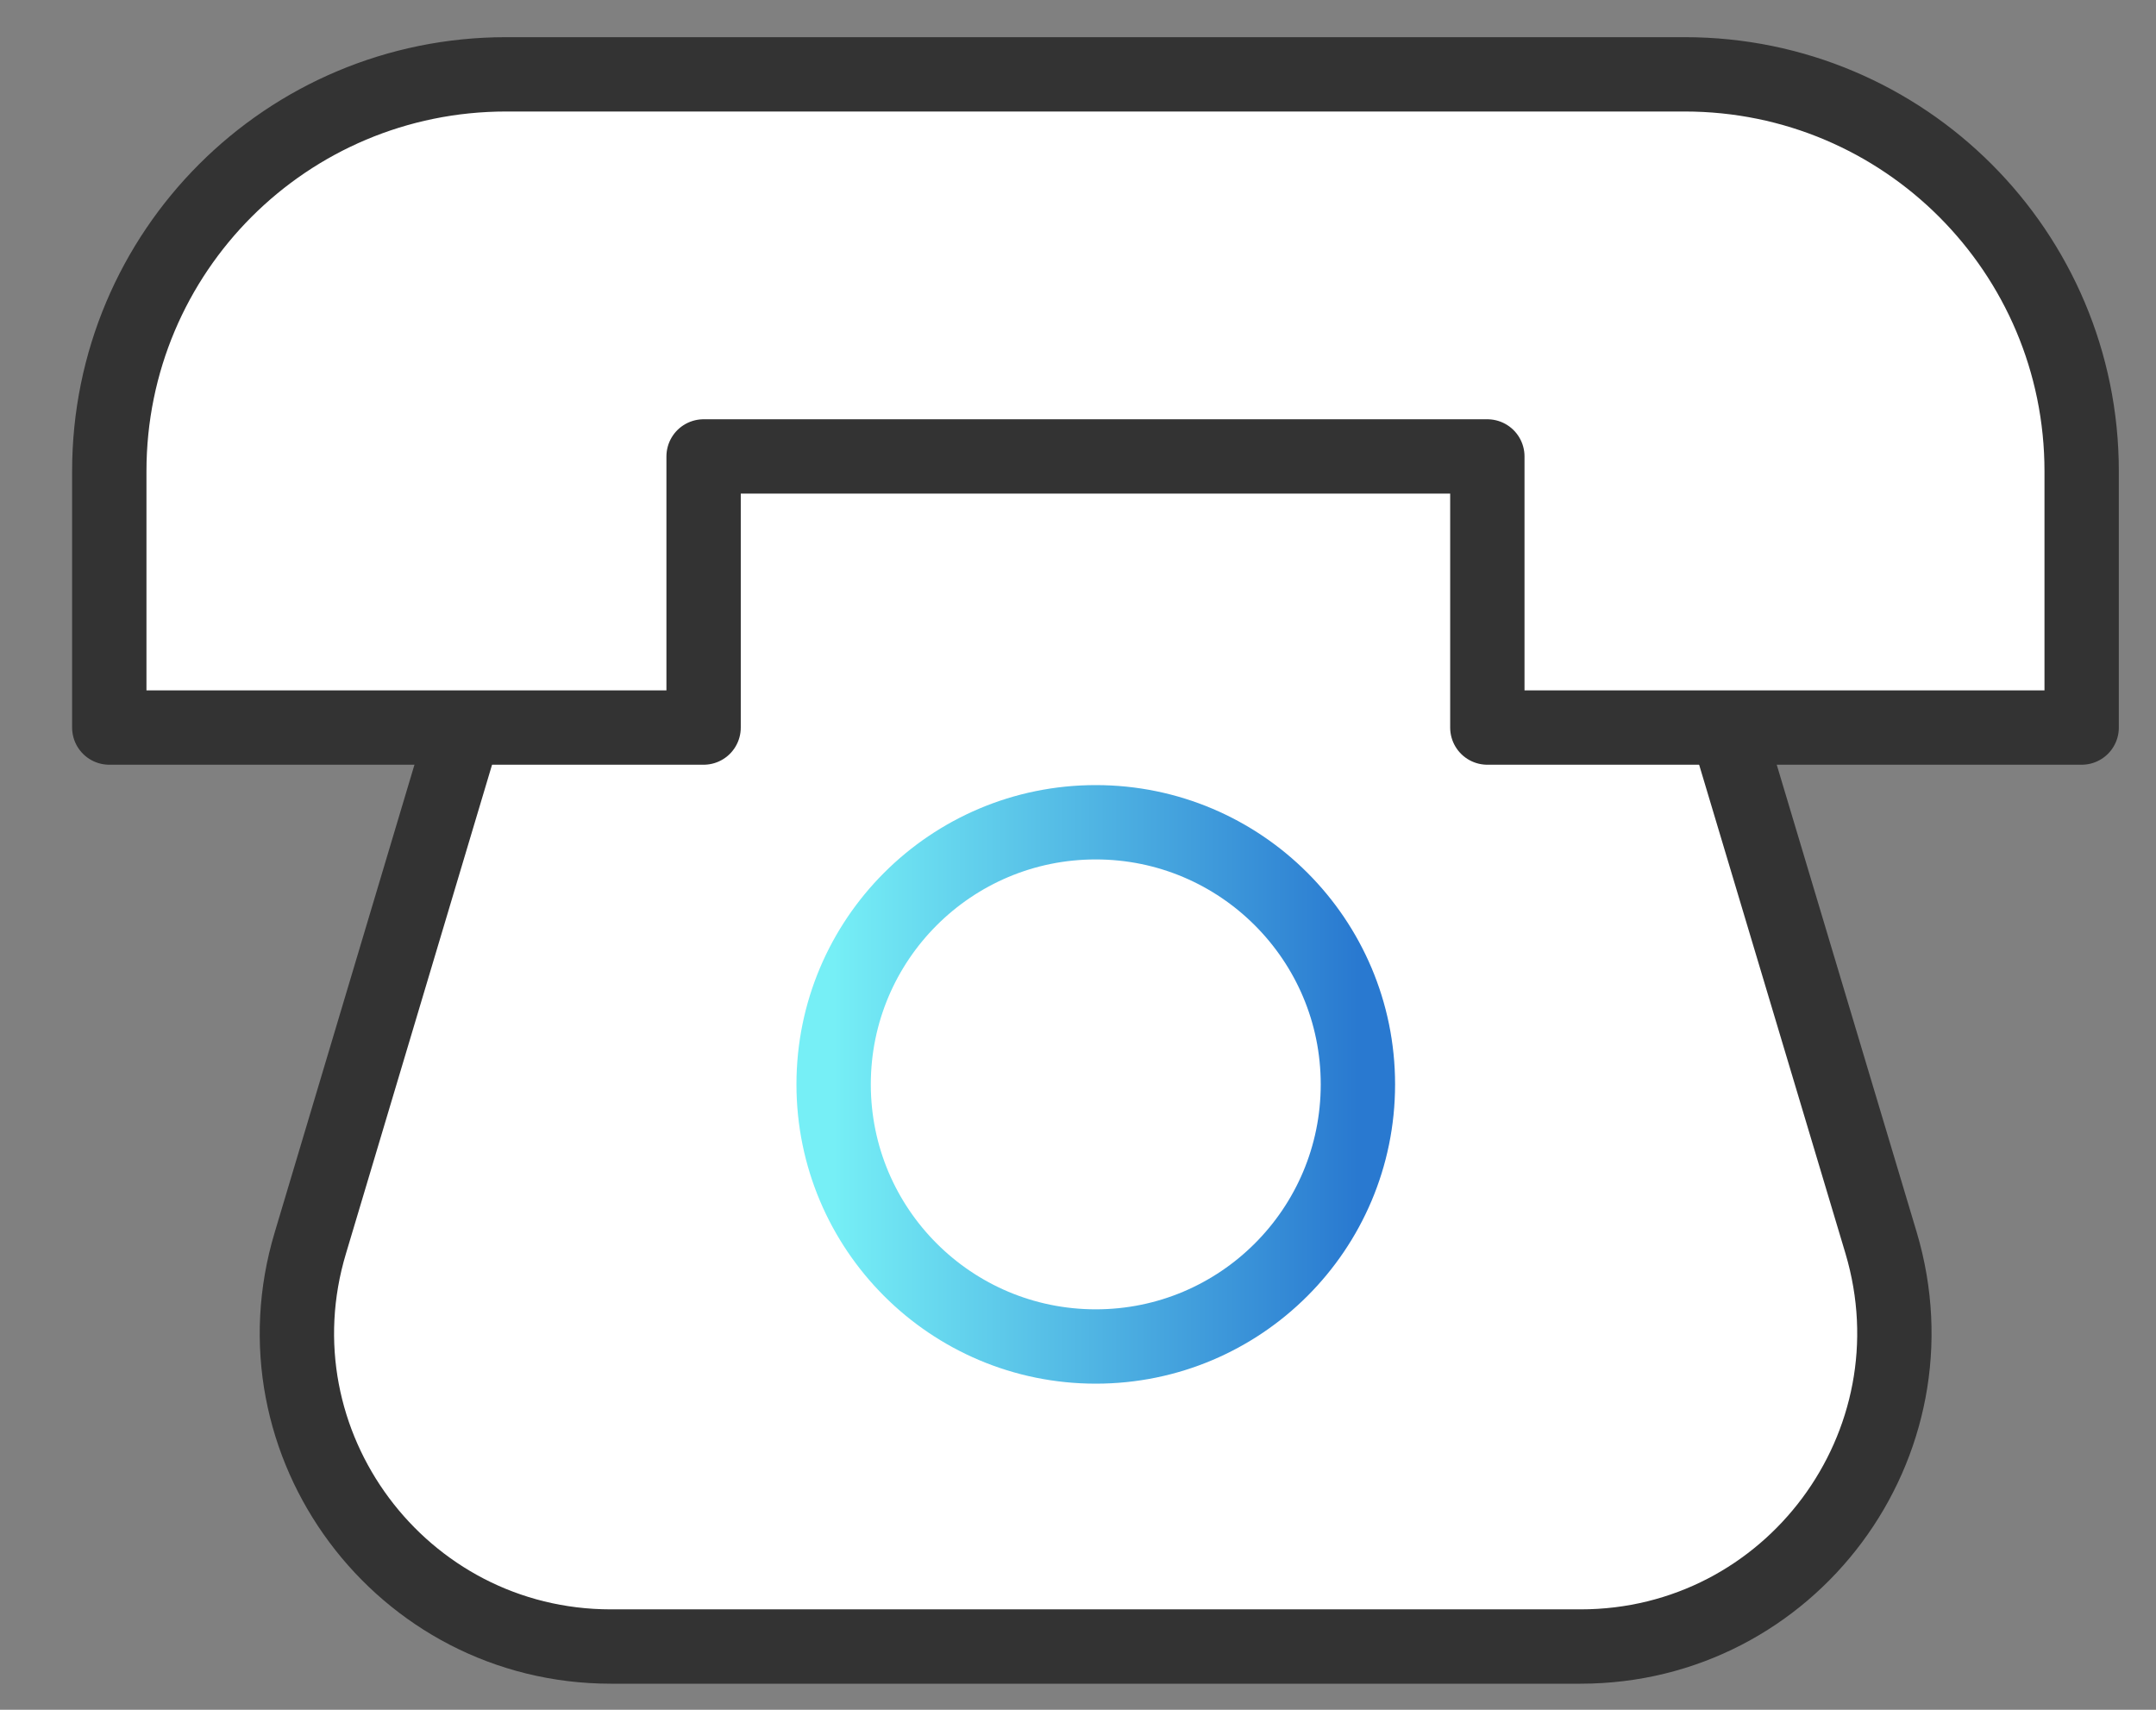
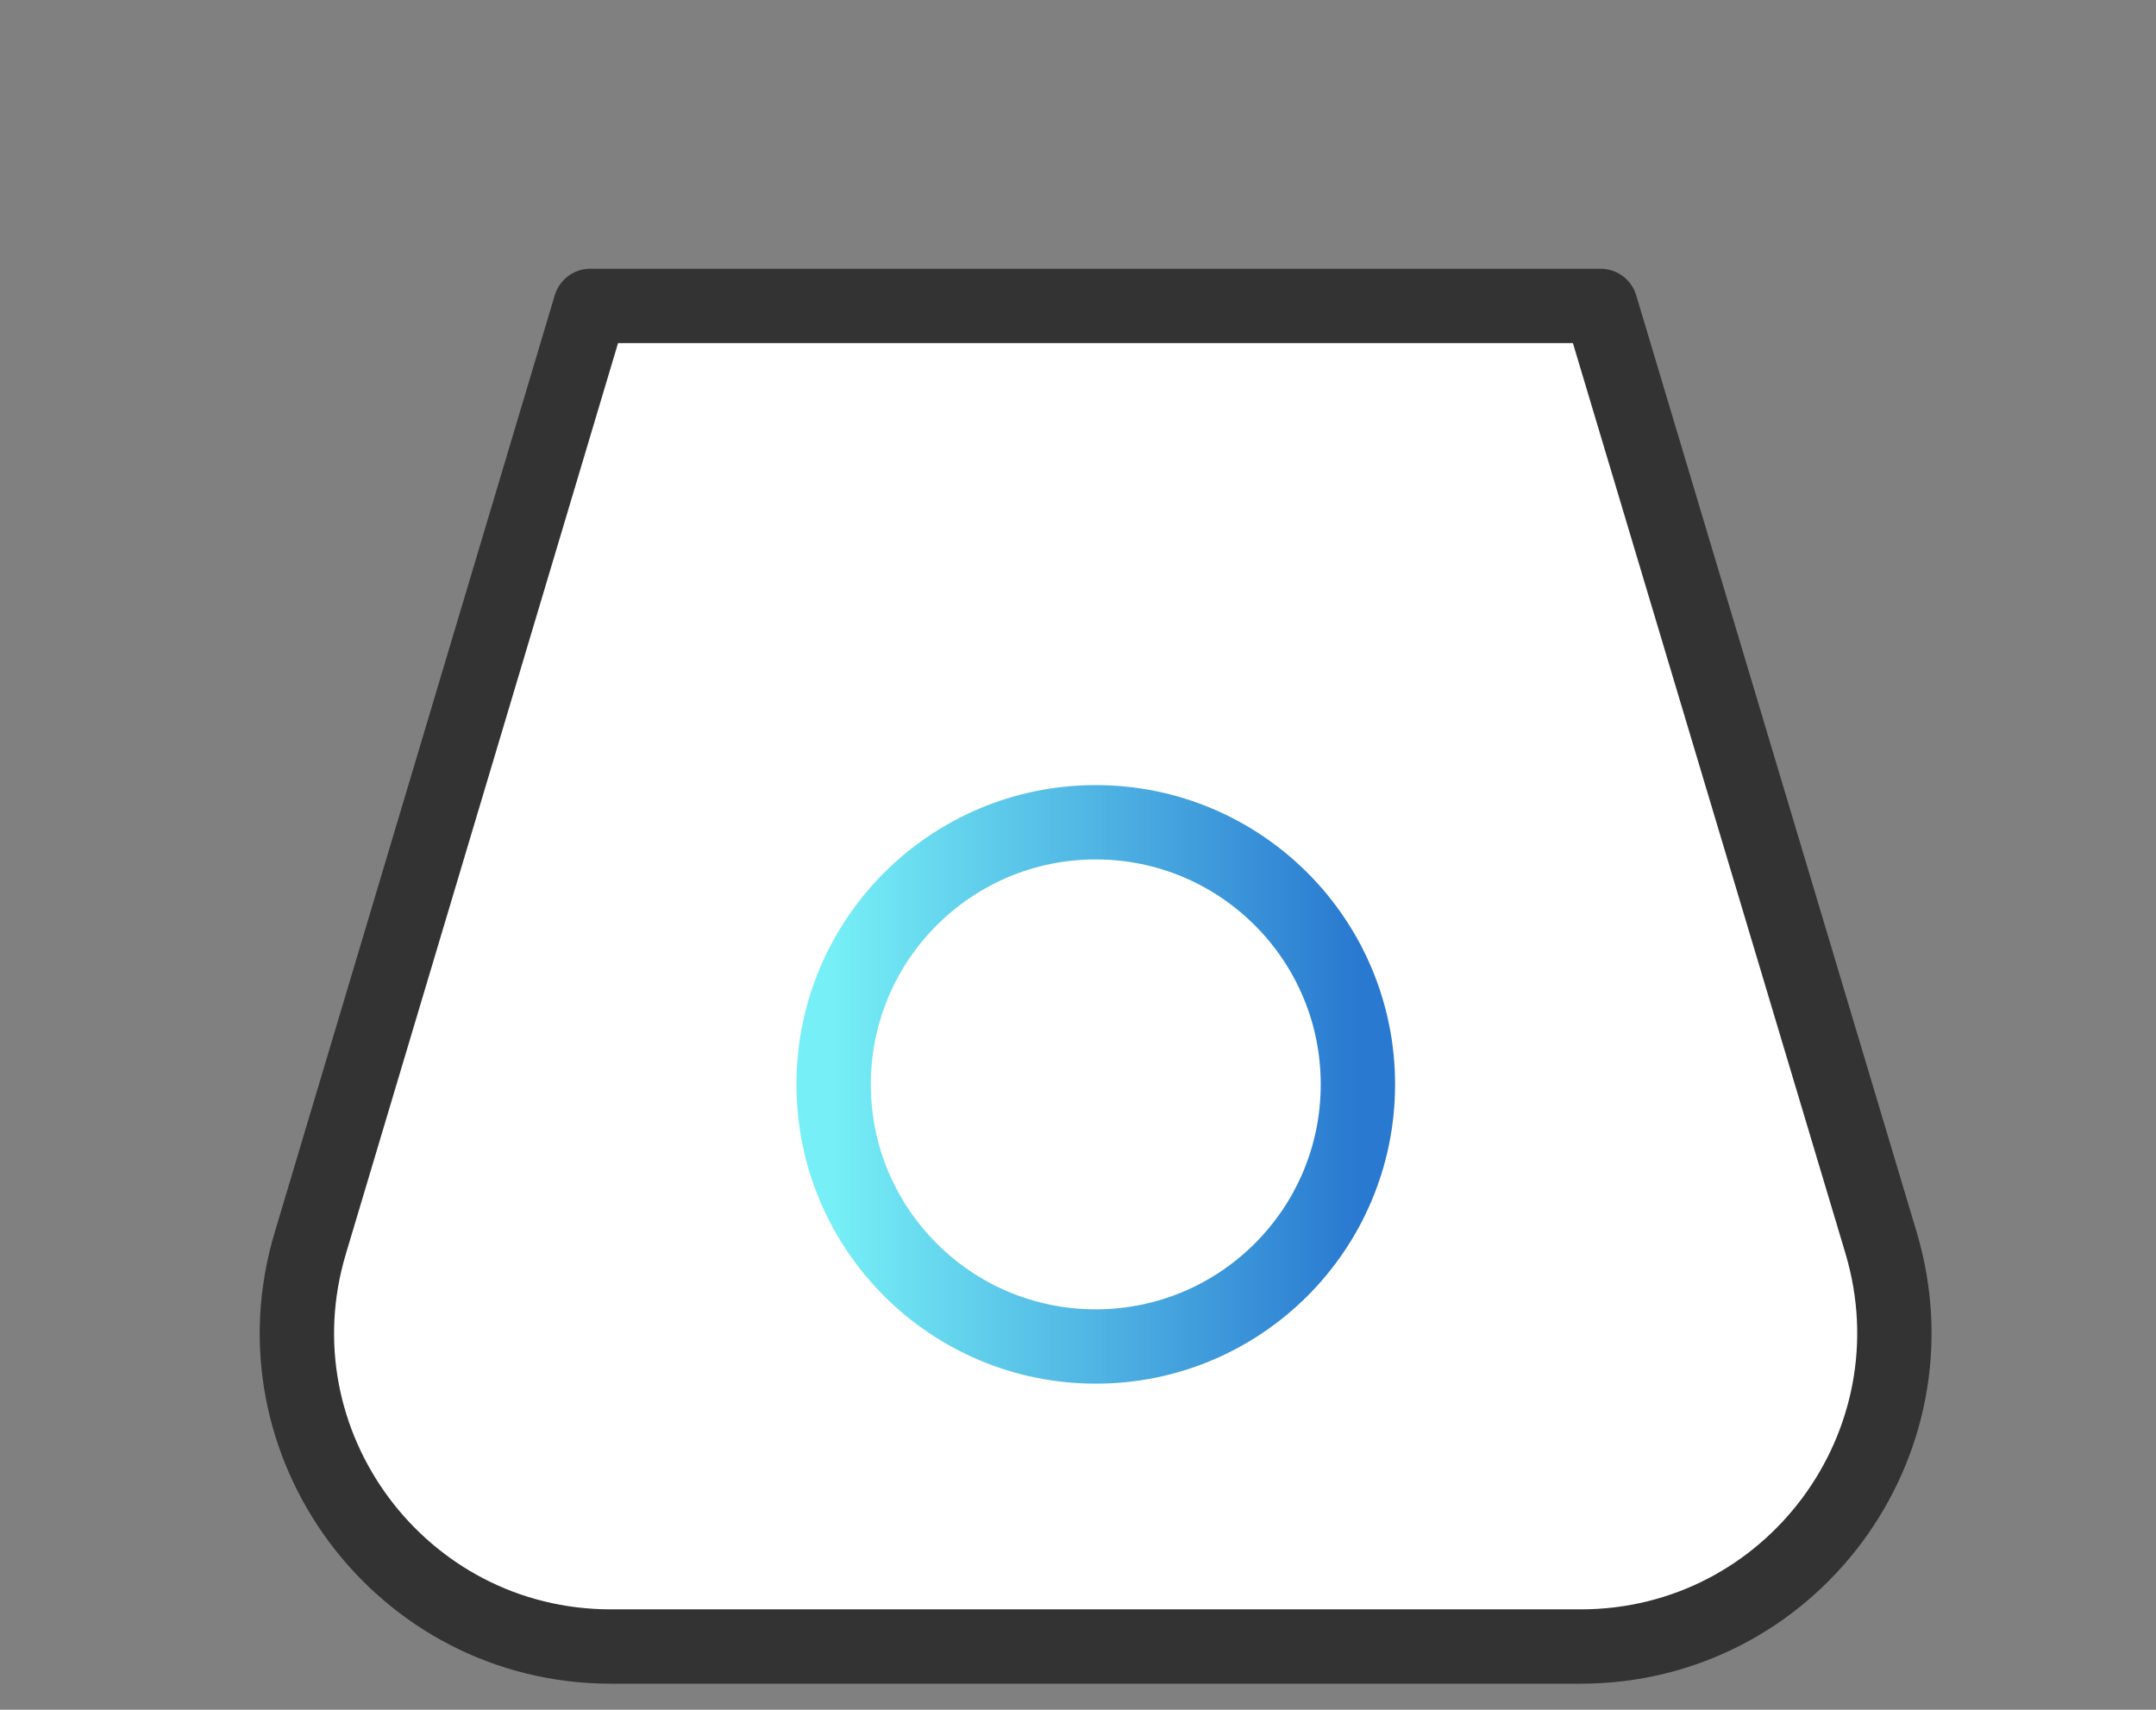
<svg xmlns="http://www.w3.org/2000/svg" width="29" height="23" viewBox="0 0 29 23" fill="none">
  <rect x="0" y="0" width="29" height="23" fill="#808080" stroke="none" />
  <path d="M21.259 22.149H8.217C5.392 22.149 3.36 19.423 4.175 16.718L7.941 4.115H21.529L25.302 16.718C26.11 19.43 24.084 22.149 21.259 22.149Z" fill="white" stroke="#333333" stroke-linecap="round" stroke-linejoin="round" />
-   <path d="M22.18 1H6.809C3.856 1 1.47 3.386 1.47 6.339V9.787H9.464V6.14H20.006V9.787H28V6.339C28 3.393 25.614 1 22.661 1H22.166H22.18Z" fill="white" stroke="#333333" stroke-linecap="round" stroke-linejoin="round" />
  <path d="M14.739 18.113C16.686 18.113 18.265 16.535 18.265 14.587C18.265 12.64 16.686 11.061 14.739 11.061C12.791 11.061 11.213 12.64 11.213 14.587C11.213 16.535 12.791 18.113 14.739 18.113Z" fill="white" stroke="url(#paint0_linear_15_542)" stroke-linecap="round" stroke-linejoin="round" />
  <defs>
    <linearGradient id="paint0_linear_15_542" x1="11.213" y1="14.587" x2="18.265" y2="14.587" gradientUnits="userSpaceOnUse">
      <stop stop-color="#76EFF6" />
      <stop offset="1" stop-color="#2979D0" />
    </linearGradient>
  </defs>
</svg>